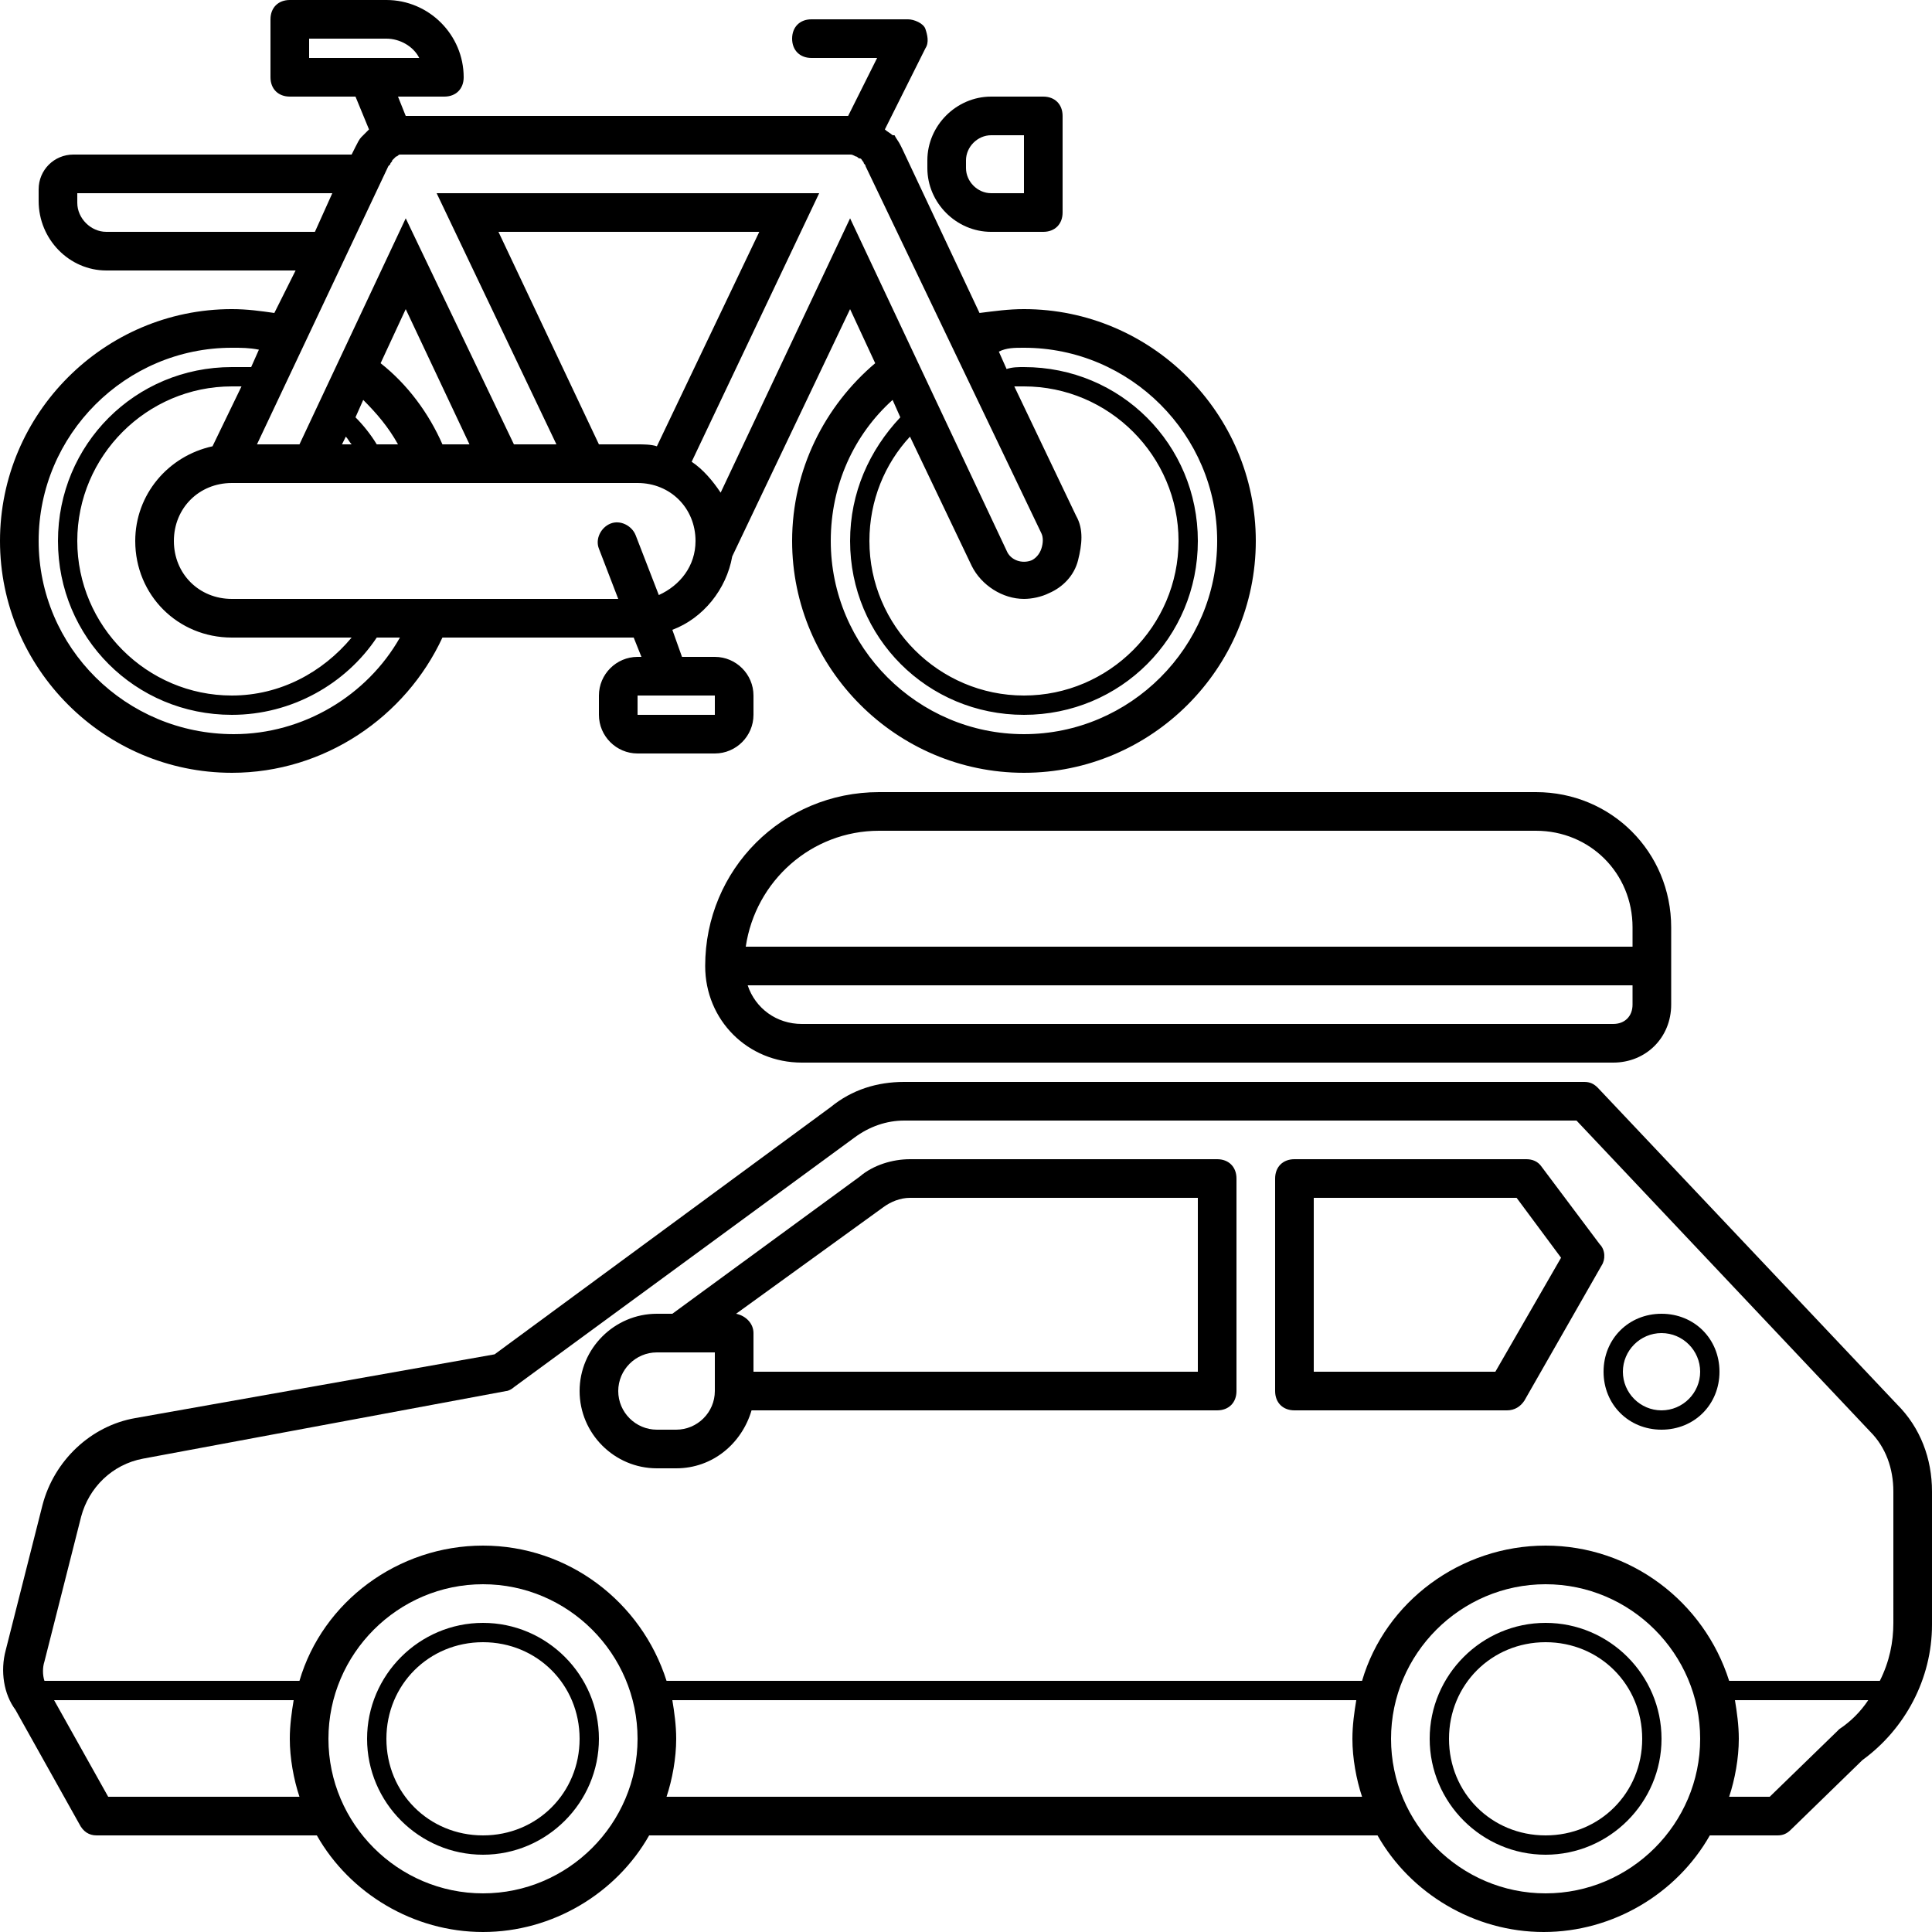
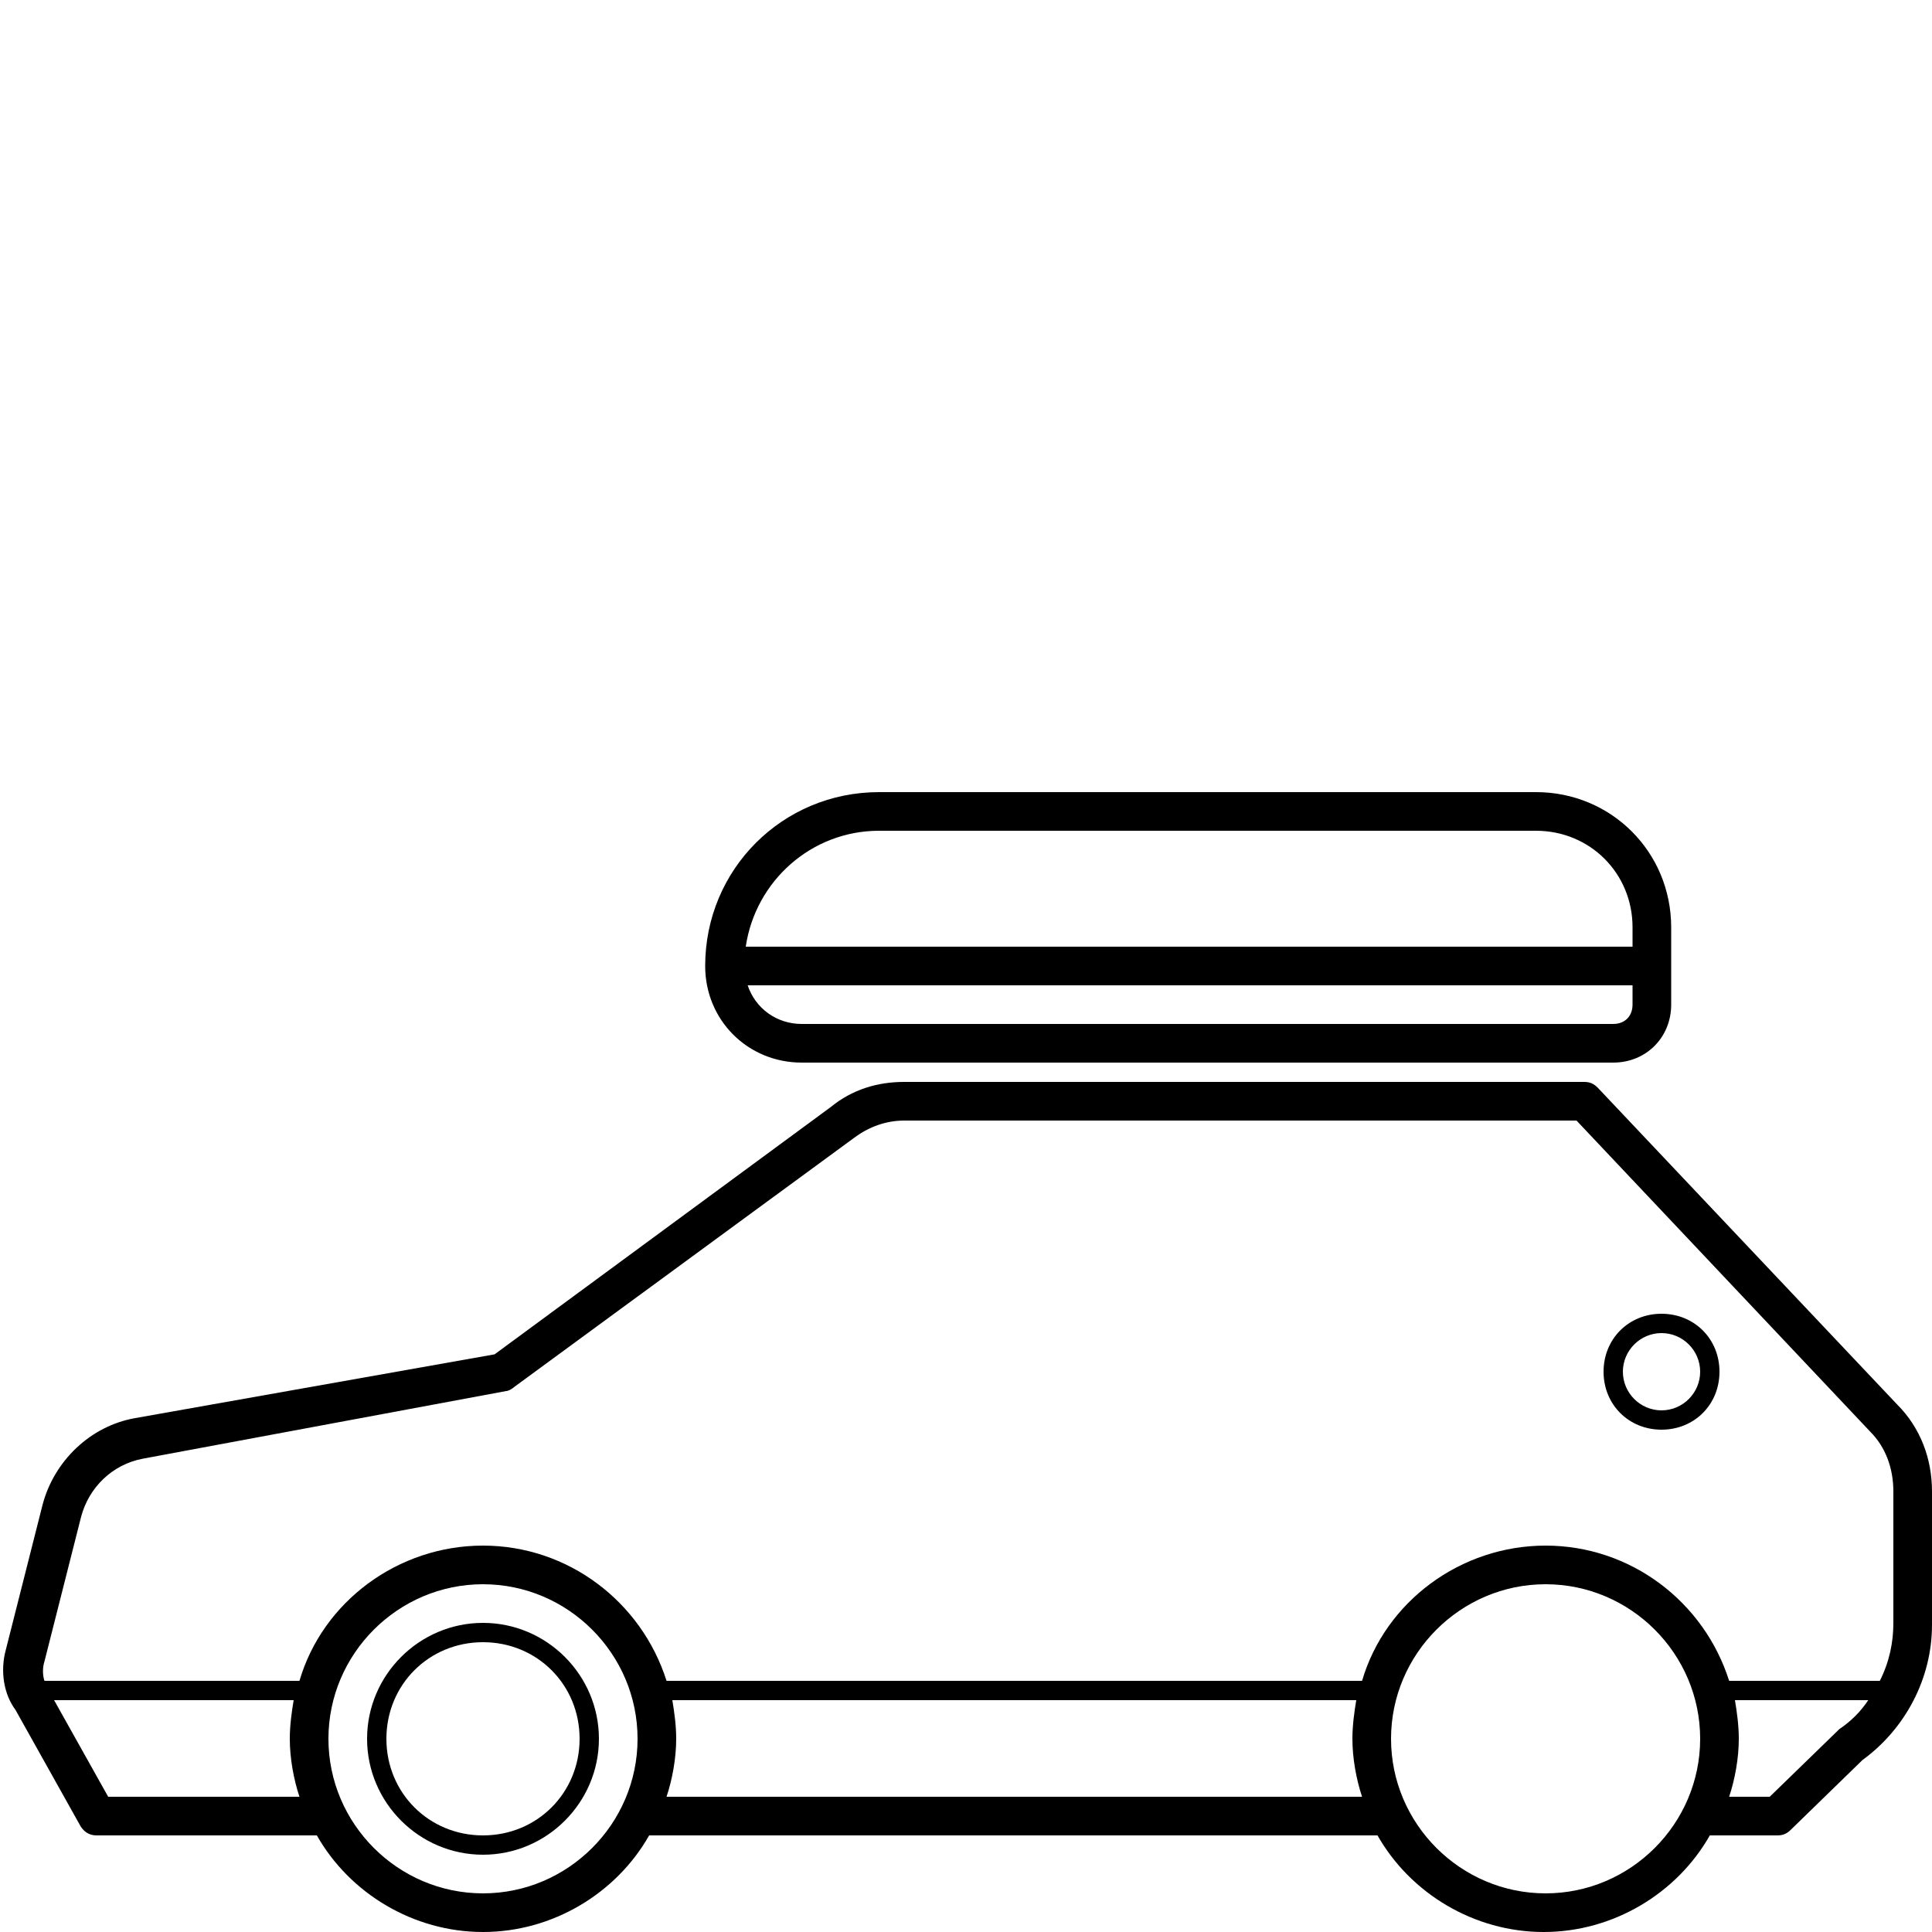
<svg xmlns="http://www.w3.org/2000/svg" width="26px" height="26px" version="1.1" viewBox="0 0 1200 1200">
-   <path d="m960 1008c-39.602 0-72 32.398-72 72s32.398 72 72 72 72-32.398 72-72-32.398-72-72-72zm0 132c-33.602 0-60-26.398-60-60s26.398-60 60-60 60 26.398 60 60-26.398 60-60 60z" />
  <path d="m1032 888c20.398 0 36-15.602 36-36s-15.602-36-36-36-36 15.602-36 36 15.602 36 36 36zm0-60c13.199 0 24 10.801 24 24s-10.801 24-24 24-24-10.801-24-24 10.801-24 24-24z" />
  <path d="m546 492c-60 0-108 48-108 108 0 33.602 26.398 60 60 60h504c20.398 0 36-15.602 36-36v-48c0-46.801-37.199-84-84-84zm468 132c0 7.199-4.801 12-12 12h-504c-15.602 0-28.801-9.602-33.602-24h549.6zm0-48v12h-550.8c6-40.801 40.801-72 82.801-72h408c33.602 0 60 26.398 60 60z" />
  <path d="m300 1008c-39.602 0-72 32.398-72 72s32.398 72 72 72 72-32.398 72-72-32.398-72-72-72zm0 132c-33.602 0-60-26.398-60-60s26.398-60 60-60 60 26.398 60 60-26.398 60-60 60z" />
-   <path d="m804 876h132c4.801 0 8.398-2.398 10.801-6l48-84c2.398-3.602 2.398-9.602-1.199-13.199l-36-48c-2.402-3.602-6-4.801-9.602-4.801h-144c-7.199 0-12 4.801-12 12v132c0 7.199 4.801 12 12 12zm12-132h126l27.602 37.199-40.801 70.801h-112.8z" />
-   <path d="m408 912h12c22.801 0 40.801-15.602 46.801-36h289.2c7.199 0 12-4.801 12-12v-132c0-7.199-4.801-12-12-12h-190.8c-10.801 0-22.801 3.602-31.199 10.801l-116.4 85.199h-9.602c-26.398 0-48 21.602-48 48s21.602 48 48 48zm140.4-162c4.801-3.602 10.801-6 16.801-6h178.8v108h-276v-24c0-6-4.801-10.801-10.801-12zm-140.4 90h36v24c0 13.199-10.801 24-24 24h-12c-13.199 0-24-10.801-24-24s10.801-24 24-24z" />
  <path d="m992.4 675.6c-2.398-2.402-4.797-3.602-8.398-3.602h-422.4c-16.801 0-32.398 4.801-45.602 15.602l-208.8 153.6-223.2 39.602c-27.602 4.801-50.398 26.398-57.602 54l-22.801 90c-3.602 13.199-1.199 27.602 6 37.199l39.602 70.801c2.402 4.801 6 7.199 10.801 7.199h136.8c20.398 36 60 60 103.2 60s82.801-24 103.2-60h452.4c20.398 36 60 60 103.2 60s82.801-24 103.2-60h42.004c3.602 0 6-1.199 8.398-3.602l44.398-43.199c26.398-19.199 43.199-50.398 43.199-84v-82.801c0-20.398-7.199-39.602-21.602-54zm-964.8 356.4 22.801-90c4.801-18 19.199-32.398 38.398-36l225.6-42c1.199 0 3.602-1.199 4.801-2.398l211.2-154.8c9.602-7.199 20.398-10.801 31.199-10.801h417.6l182.4 193.2c9.602 9.602 14.398 22.801 14.398 37.199l0.004 81.602c0 12-2.398 24-8.398 36h-93.602c-15.602-49.199-61.199-84-114-84s-99.602 34.801-114 84h-432c-15.602-49.199-61.199-84-114-84s-99.602 34.801-114 84h-158.4c-1.203-3.602-1.203-8.398 0-12zm39.598 84-33.602-60h148.8c-1.199 7.199-2.398 15.602-2.398 24 0 12 2.398 25.199 6 36zm232.8 60c-52.801 0-96-43.199-96-96s43.199-96 96-96 96 43.199 96 96-43.199 96-96 96zm114-60c3.602-10.801 6-24 6-36 0-8.398-1.199-16.801-2.398-24h424.8c-1.199 7.199-2.398 15.602-2.398 24 0 12 2.398 25.199 6 36zm546 60c-52.801 0-96-43.199-96-96s43.199-96 96-96 96 43.199 96 96-43.199 96-96 96zm182.4-102-1.199 1.199-42 40.801h-25.199c3.602-10.801 6-24 6-36 0-8.398-1.199-16.801-2.398-24h82.801c-4.801 7.199-10.801 13.199-18.004 18z" />
-   <path d="m615.6 60c-21.602 0-39.602 18-39.602 39.602v4.801c0 21.602 18 39.602 39.602 39.602l32.398-0.004c7.199 0 12-4.801 12-12v-60c0-7.199-4.801-12-12-12zm20.398 60h-20.398c-8.402 0-15.602-7.199-15.602-15.602v-4.797c0-8.402 7.199-15.602 15.602-15.602h20.398z" />
-   <path d="m144 480c57.602 0 108-34.801 130.8-84h118.8l4.801 12h-2.402c-13.199 0-24 10.801-24 24v12c0 13.199 10.801 24 24 24h48c13.199 0 24-10.801 24-24v-12c0-13.199-10.801-24-24-24h-20.398l-6-16.801c19.199-7.199 33.602-25.199 37.199-45.602l73.199-153.6 15.602 33.602c-31.203 26.398-51.602 66-51.602 110.4 0 79.199 64.801 144 144 144s144-64.801 144-144-64.801-144-144-144c-9.602 0-18 1.199-27.602 2.398l-48-102-1.199-2.398c-1.199-2.398-2.398-3.602-3.602-6h-1.199c-1.199-1.199-3.602-2.398-4.801-3.602l25.199-50.398c2.398-3.602 1.199-8.398 0-12-1.195-3.602-7.195-6-10.797-6h-60c-7.199 0-12 4.801-12 12s4.801 12 12 12h40.801l-18 36h-274.8l-4.801-12h28.801c7.199 0 12-4.801 12-12 0-26.398-21.602-48-48-48h-60c-7.199 0-12 4.801-12 12v36c0 7.199 4.801 12 12 12h40.801l8.398 20.398c-1.199 1.203-2.398 2.402-3.598 3.602l-1.199 1.199c-1.199 1.199-2.398 3.602-3.602 6l-2.402 4.801h-172.8c-12 0-21.602 9.602-21.602 21.602v7.199c0 24 19.199 43.199 42 43.199h117.6l-13.199 26.398c-8.402-1.199-16.801-2.398-26.402-2.398-79.199 0-144 64.801-144 144s64.801 144 144 144zm300-36h-48v-12h48zm-252-420h48c8.398 0 16.801 4.801 20.398 12h-68.398zm217.2 345.6-14.398-37.199c-2.398-6-9.602-9.602-15.602-7.199-6 2.398-9.602 9.602-7.199 15.602l12 31.199-240-0.004c-20.398 0-36-15.602-36-36s15.602-36 36-36h252c20.398 0 36 15.602 36 36 0 15.602-9.602 27.602-22.801 33.602zm-277.2-92.402c-27.602 6-48 30-48 58.801 0 33.602 26.398 60 60 60h74.398c-18 21.602-44.398 36-74.398 36-52.801 0-96-43.199-96-96s43.199-96 96-96h6zm102-1.199c-3.602-6-8.398-12-13.199-16.801l4.801-10.801c8.398 8.398 15.602 16.801 21.602 27.602zm40.801 0c-8.398-19.199-21.602-37.199-38.398-50.398l15.598-33.602 39.602 84zm-60-4.801c1.199 1.199 2.398 3.602 3.602 4.801h-6zm181.2 4.801h-24l-62.398-132h162l-63.602 133.2c-3.602-1.199-8.398-1.199-12-1.199zm272.4 44.398-38.398-80.398h6c52.801 0 96 43.199 96 96s-43.199 96-96 96-96-43.199-96-96c0-25.199 9.602-48 25.199-64.801l38.398 80.398c6 12 19.199 20.398 32.398 20.398 4.801 0 10.801-1.199 15.602-3.602 8.398-3.602 15.602-10.801 18-20.398 2.402-9.598 3.602-19.195-1.199-27.598zm-32.398-104.4c66 0 120 54 120 120s-54 120-120 120-120-54-120-120c0-34.801 14.398-66 38.398-87.602l4.801 10.801c-19.199 20.402-31.199 46.801-31.199 76.801 0 60 48 108 108 108s108-48 108-108-48-108-108-108c-3.602 0-7.199 0-10.801 1.199l-4.801-10.801c4.801-2.398 9.602-2.398 15.602-2.398zm10.801 115.2c1.199 2.398 1.199 6 0 9.602-1.199 3.602-3.602 6-6 7.199-6 2.398-13.199 0-15.602-6l-97.199-206.4-80.398 170.4c-4.801-7.199-10.801-14.398-18-19.199l79.199-166.8h-237.6l74.398 156h-26.398l-67.199-140.4-66 140.4h-26.398l81.602-172.8 1.199-1.199c0-1.199 1.199-1.199 1.199-2.398l2.398-2.398c1.199 0 1.199-1.199 2.398-1.199h3.602 276c1.199 0 1.199 0 3.602 1.199 1.199 0 1.199 1.199 2.398 1.199s1.199 1.199 2.398 2.398c0 1.199 1.199 1.199 1.199 2.398zm-580.8-187.2c-9.602 0-18-8.398-18-18v-6h158.4l-10.801 24zm78 72c6 0 10.801 0 16.801 1.199l-4.801 10.801h-12c-60 0-108 48-108 108s48 108 108 108c37.199 0 70.801-19.199 90-48h14.398c-20.398 36-60 60-103.2 60-67.199 0-121.2-54-121.2-120s54-120 120-120z" />
</svg>